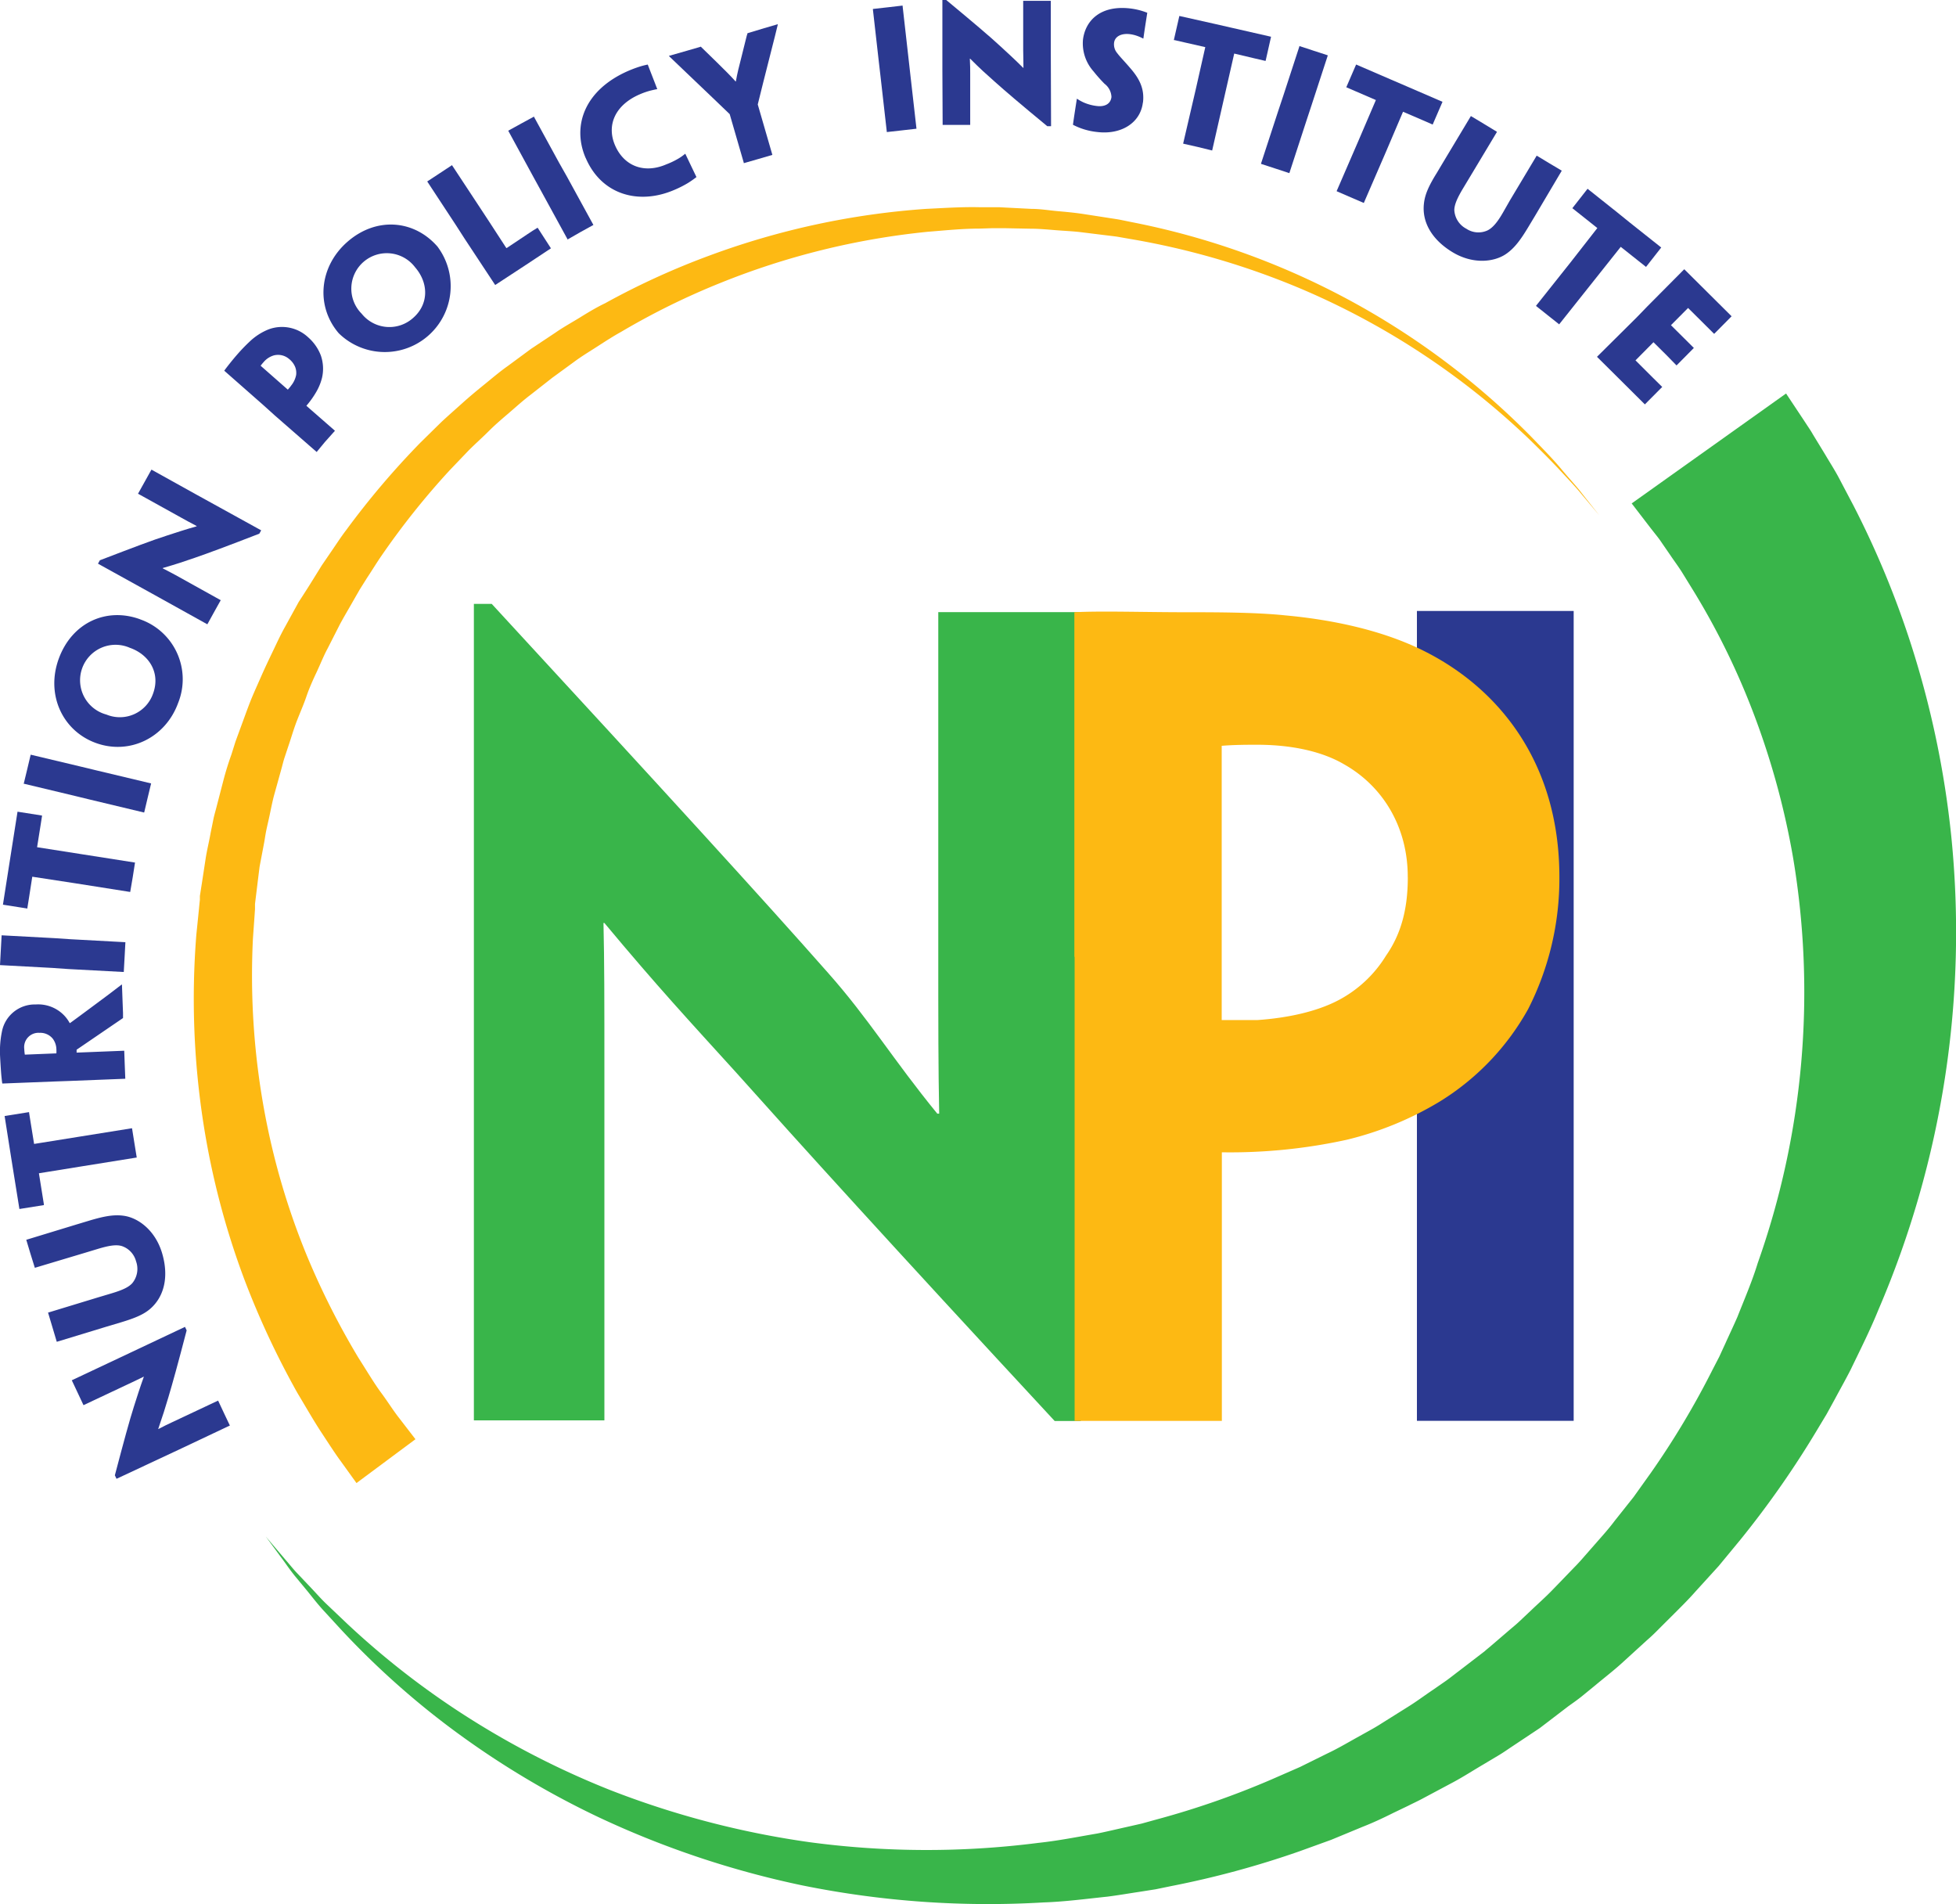
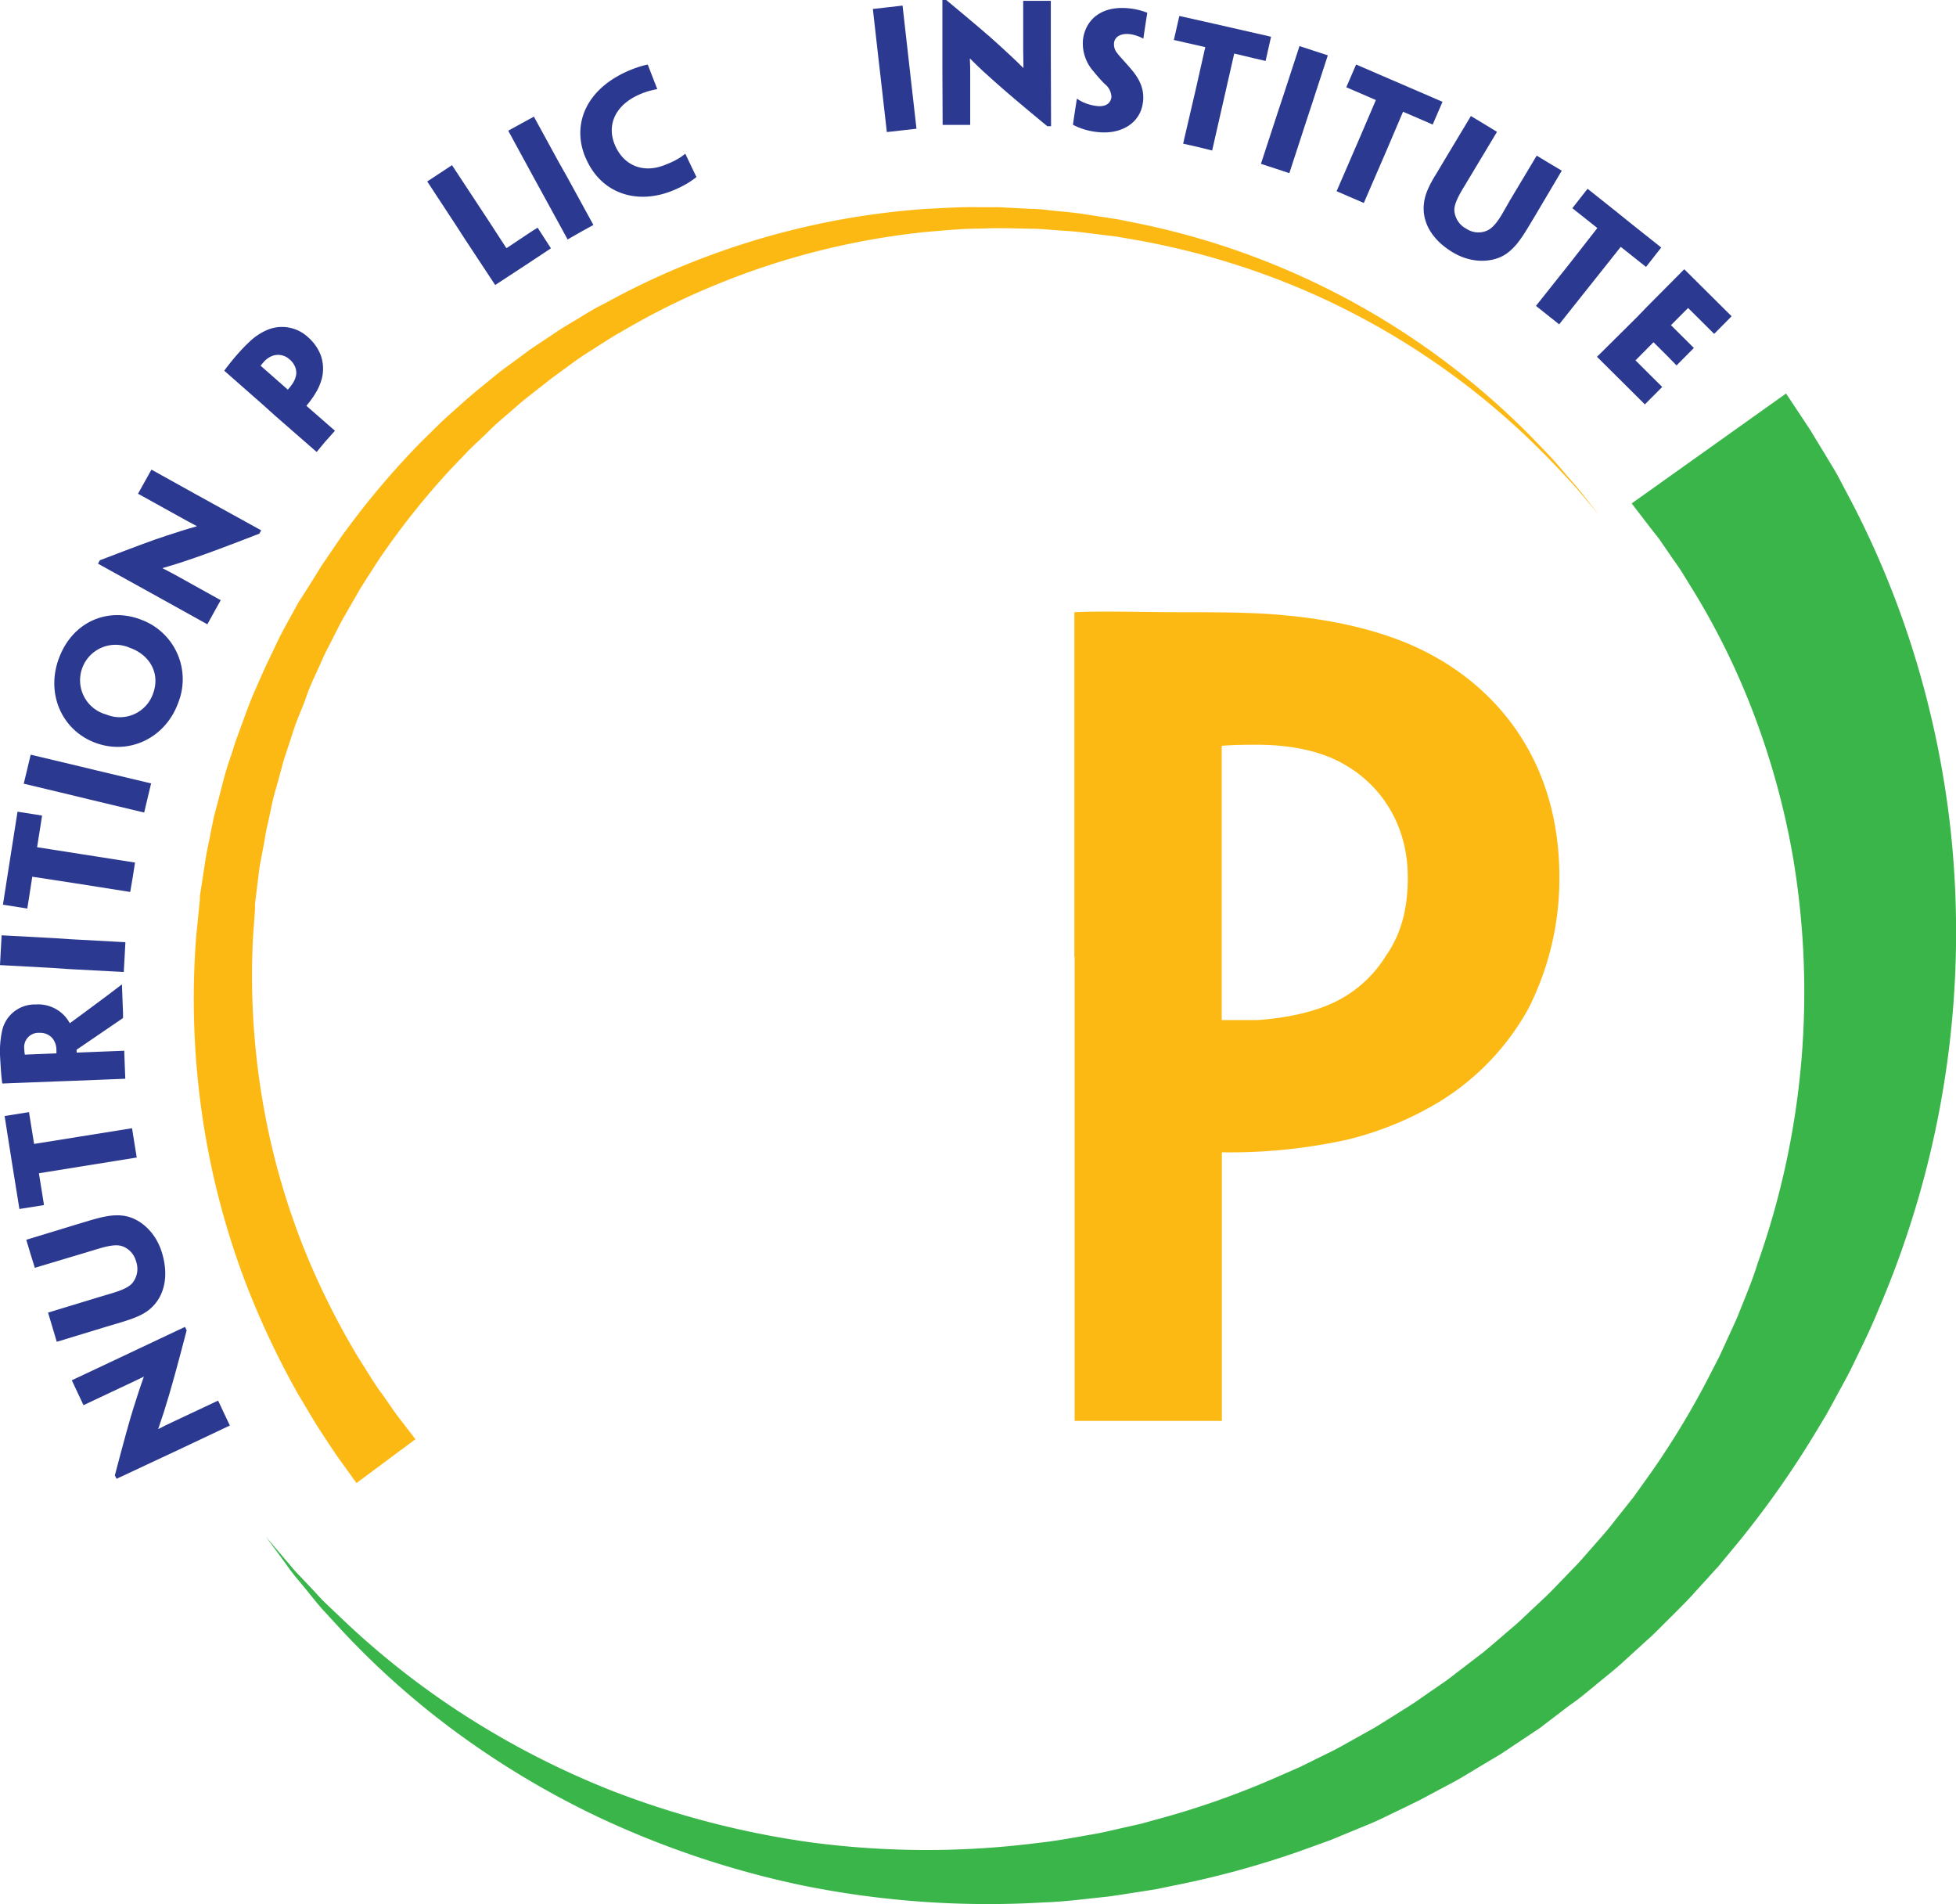
<svg xmlns="http://www.w3.org/2000/svg" id="Layer_2" data-name="Layer 2" viewBox="0 0 386.06 375.75">
  <defs>
    <style>.cls-1{fill:none;}.cls-2{fill:#39b54a;}.cls-3{fill:#2b3990;}.cls-4{fill:#fdb913;}</style>
  </defs>
  <title>npi</title>
-   <path class="cls-1" d="M354.44,230a141.7,141.7,0,1,1-120.6-160A141.7,141.7,0,0,1,354.44,230Z" />
+   <path class="cls-1" d="M354.44,230a141.7,141.7,0,1,1-120.6-160A141.7,141.7,0,0,1,354.44,230" />
  <path class="cls-2" d="M352.52,77.65l3.42,5.15.88,1.34c.31.47.63.93,1,1.59l2.44,4c.85,1.45,1.86,3,2.75,4.69s1.78,3.39,2.76,5.24a180.76,180.76,0,0,1,11.48,27.7,186.16,186.16,0,0,1,7.89,37.79,188.69,188.69,0,0,1-14.4,93.32c-1.62,4-3.59,7.9-5.49,11.84-1,1.95-2.08,3.87-3.12,5.81l-1.59,2.9-1.71,2.84a187.73,187.73,0,0,1-15.31,21.95l-4.3,5.21-4.55,5c-1.49,1.7-3.11,3.28-4.71,4.88l-2.4,2.39c-.79.81-1.6,1.6-2.46,2.34l-5,4.56c-1.68,1.52-3.48,2.9-5.21,4.35l-2.63,2.15c-.88.71-1.81,1.36-2.71,2L303.91,341l-5.38,3.58c-.91.6-1.74,1.2-2.73,1.79l-3,1.79c-2,1.17-3.94,2.43-5.93,3.5L281,354.79c-1,.55-2,1-3,1.51l-3,1.44c-2,1-4,1.94-6.1,2.76l-6.16,2.55-6.25,2.26a183,183,0,0,1-25.24,6.85l-3.16.65-3.18.5c-2.12.32-4.21.68-6.32.95-4.22.44-8.39,1-12.56,1.14a184.51,184.51,0,0,1-47.64-3.35,182.42,182.42,0,0,1-40.28-13.48A171.9,171.9,0,0,1,87.63,340a162.92,162.92,0,0,1-20.26-18.38l-3.63-3.95c-1.13-1.25-2.1-2.5-3-3.62l-2.59-3.13c-.8-1-1.43-1.9-2-2.7l-3.68-5,4,4.71c.67.75,1.35,1.64,2.21,2.54l2.79,2.94c1,1.05,2,2.22,3.25,3.38l3.86,3.67a162.17,162.17,0,0,0,21.13,16.71,167.63,167.63,0,0,0,30.75,16.07,175.56,175.56,0,0,0,39.42,10.29,173.78,173.78,0,0,0,45.08.12c3.88-.41,7.75-1.19,11.64-1.85,1.94-.39,3.87-.86,5.81-1.29l2.91-.66,2.89-.8A167,167,0,0,0,251,351.12l5.58-2.44L262,346c1.85-.87,3.62-1.9,5.4-2.9l2.68-1.49c.89-.49,1.78-1,2.64-1.56l5.2-3.26c1.74-1.08,3.31-2.27,5-3.4l2.45-1.7c.82-.58,1.7-1.29,2.55-1.93l5.12-3.93c-.32.23,0,0,0,0l.14-.13.29-.25.59-.49,1.17-1,2.33-2c.77-.67,1.57-1.3,2.31-2l2.23-2.1c1.47-1.41,3-2.75,4.41-4.22l4.23-4.38c.71-.71,1.39-1.47,2.05-2.24l2-2.28c1.33-1.52,2.68-3,3.89-4.62l3.74-4.71,3.48-4.87A163.66,163.66,0,0,0,338,270.3l1.33-2.57,1.21-2.63c.79-1.76,1.62-3.49,2.38-5.24,1.4-3.55,2.9-7,4-10.6a160.17,160.17,0,0,0,7-79.92,153.87,153.87,0,0,0-8.6-30.58A144.63,144.63,0,0,0,334.49,117l-2.5-4.06c-.79-1.25-1.56-2.26-2.25-3.29l-1.92-2.79c-.26-.4-.64-.89-1-1.34l-1-1.27-3.77-4.91Z" />
-   <path class="cls-3" d="M310.6,209.26v71.11H279.66V120.56H310.6v88.7Z" />
-   <path class="cls-2" d="M213.32,280.4h-5.16c-32.81-35.38-50.31-54.71-62.92-68.82-9.08-10-15.38-16.77-25.95-29.45h-.18c.18,8,.18,14.32.18,30.27v67.88H93.53V119.16h3.52c34.11,37,53.75,58.48,66.36,72.79,8,9,12.88,17.17,21.59,27.81h.37c-.18-9.61-.18-15.95-.18-34.35V120.79h28.26v67.48Z" />
  <path class="cls-4" d="M70.36,292.65l-3.13-4.35c-1-1.34-2.3-3.36-3.78-5.61s-3-4.9-4.76-7.84A166.57,166.57,0,0,1,48.28,252.6a155.9,155.9,0,0,1-8.1-30.73,159.55,159.55,0,0,1-1.43-37.41c.17-1.65.34-3.31.51-5l.12-1.25.07-.63,0-.46,0-.3c.13-.81.25-1.62.38-2.43.25-1.63.5-3.26.75-4.91s.7-3.44,1-5.17c.18-.87.36-1.74.53-2.61s.44-1.7.65-2.56q.66-2.55,1.33-5.13t1.58-5.11l.81-2.57.93-2.54c.63-1.69,1.23-3.4,1.89-5.1s1.43-3.35,2.15-5,1.52-3.34,2.32-5,1.56-3.35,2.49-5l2.69-4.9C60,117.19,61,115.62,62,114l1.48-2.39,1.59-2.33c1.08-1.54,2.08-3.14,3.23-4.64A161.59,161.59,0,0,1,83,87.32l4.07-4c1.4-1.31,2.84-2.56,4.26-3.84s2.89-2.49,4.37-3.69,2.94-2.45,4.5-3.55l4.61-3.4,4.77-3.17c1.56-1.09,3.23-2,4.85-3s3.26-2,5-2.83A150.16,150.16,0,0,1,140,50.44a153.71,153.71,0,0,1,42.75-9.22c3.55-.17,7.06-.41,10.55-.33h3.9l1.3.07,5.13.26c1.71,0,3.39.29,5.07.44s3.31.3,5,.55l4.85.75c.8.13,1.6.24,2.4.38l2.4.49a151.49,151.49,0,0,1,78.86,42.34c2.27,2.35,4.32,4.43,5.95,6.39s3.11,3.52,4.16,4.92l3.33,4.2-3.45-4.1c-1.1-1.37-2.59-2.93-4.31-4.78s-3.78-3.91-6.12-6.19a149.81,149.81,0,0,0-44.69-29.5,152.09,152.09,0,0,0-34.27-10l-2.34-.41c-.79-.11-1.6-.2-2.4-.3l-4.87-.6c-1.54-.18-3.23-.25-4.85-.38s-3.29-.29-5-.29l-5-.1-1.26,0-1.26,0-2.54.08c-3.39,0-6.79.36-10.22.63a148.79,148.79,0,0,0-41,10.14,144.1,144.1,0,0,0-19.47,9.6c-1.59.88-3.12,1.87-4.65,2.86s-3.09,1.92-4.55,3L109,74.55l-4.3,3.37c-1.46,1.1-2.8,2.33-4.18,3.51s-2.77,2.36-4.06,3.65-2.65,2.49-3.93,3.77l-3.76,3.93a151.87,151.87,0,0,0-13.45,16.85c-1,1.44-1.94,3-2.92,4.47L71,116.33l-1.32,2.3c-.87,1.54-1.78,3.05-2.61,4.6l-2.38,4.68c-.83,1.53-1.46,3.16-2.2,4.73s-1.45,3.14-2,4.76-1.25,3.19-1.87,4.78-1.09,3.23-1.63,4.83c-.27.8-.53,1.6-.8,2.4s-.45,1.62-.68,2.43c-.45,1.61-.89,3.22-1.34,4.82s-.73,3.23-1.09,4.83c-.17.81-.37,1.61-.53,2.4s-.27,1.58-.41,2.37L51.24,171c-.21,1.65-.41,3.29-.61,4.93l-.3,2.44,0,.3c0-.22,0,0,0,0v.15l0,.59-.08,1.17c-.11,1.57-.22,3.12-.33,4.66a147.81,147.81,0,0,0,2.37,34.59,142.86,142.86,0,0,0,8.3,28,153.3,153.3,0,0,0,10.13,20.06c1.68,2.63,3.11,5.05,4.5,6.93s2.42,3.56,3.56,5L82,284Z" />
  <path class="cls-3" d="M36.51,261.83l.33.69c-1.69,6.5-2.78,10.44-3.6,13.18-.63,2.11-1.1,3.63-2,6.24l0,.06c1.14-.6,1.87-.95,2.58-1.28L43,276.4l.06,0,1.22,2.6,1.1,2.32-.06,0L35.42,286,23,291.81l-.33-.69c1.79-6.79,2.88-10.8,3.76-13.56.59-1.85,1.17-3.7,1.95-5.86l0-.05c-1.44.71-2.29,1.11-3.17,1.52l-8.73,4.11,0,0-1.24-2.64-1.08-2.29.05,0,9.3-4.38Z" />
  <path class="cls-3" d="M21.11,261.76l-9.85,3H11.2l-.85-2.85L9.48,259l.06,0,9.85-3,2.58-.77c2.07-.62,3.35-1.17,4.12-2a4.43,4.43,0,0,0,.76-4.35A4.32,4.32,0,0,0,24,245.87c-1.14-.32-2.6-.05-4.64.56l-2.58.78-9.85,2.95-.06,0L6,247.36l-.82-2.73.06,0,9.84-3,2.59-.78c2.88-.86,4.8-1.21,6.71-.95,2.9.38,6.26,2.88,7.6,7.34,1.39,4.64.45,8.59-2.3,11-1.37,1.2-3.16,1.9-5.92,2.73Z" />
  <path class="cls-3" d="M7.68,231.52l.67,4.18.31,1.94,0,.16-4.83.77-1.18-7.34-.53-3.32L.91,220.22l4.83-.77,0,.12.3,1.88.69,4.28,8.48-1.36L26,222.64h.06l.46,2.88.47,2.9h-.06l-10.77,1.73Z" />
  <path class="cls-3" d="M10.69,213.41l-10.18.4H.45c-.08-.53-.18-1.41-.24-2.23s-.15-2.22-.19-3.07a19.32,19.32,0,0,1,.37-5,6.6,6.6,0,0,1,6.66-5.3,7.11,7.11,0,0,1,5.51,2.06,6.86,6.86,0,0,1,1.19,1.6h.09c.31-.23.95-.67,7.59-5.62L24,194.29h.07l.12,3.26.09,2.34,0,1-9.16,6.25,0,.57,1.54-.06,7.79-.31h.07l.1,2.75.11,2.78h-.06l-10.9.43Zm-3-9.61A2.83,2.83,0,0,0,4.79,207a9.06,9.06,0,0,0,.11,1.11l6.23-.25a7.45,7.45,0,0,0,0-.82,3.64,3.64,0,0,0-.71-2.07,3.17,3.17,0,0,0-2.68-1.16Z" />
  <path class="cls-3" d="M13.8,185.33l10.88.59h.07l-.15,2.81-.17,3.07h-.09l-10.86-.58L10.35,191l-10.2-.55H0l.16-2.94.16-2.94H.43l10.24.55Z" />
  <path class="cls-3" d="M6.37,173l-.65,4.19-.31,1.93,0,.16-4.83-.76,1.15-7.35.52-3.31,1.21-7.69,4.83.76,0,.12L8,162.9l-.68,4.28,8.49,1.33,10.78,1.69h.06l-.45,2.88L25.7,176h-.06L14.86,174.3Z" />
  <path class="cls-3" d="M19.16,152.05l10.61,2.53.06,0-.66,2.74-.71,3-.09,0-10.58-2.53-3-.73L4.8,154.67l-.12,0,.69-2.86.68-2.87.09,0,10,2.38Z" />
  <path class="cls-3" d="M27.62,122.2a12.52,12.52,0,0,1,7.54,16.51c-2.51,6.9-9.61,10.31-16.24,7.9S9,137,11.62,129.92s9.38-10.13,16-7.73Zm-1.95,5.65A7,7,0,1,0,21,141a6.94,6.94,0,0,0,9.23-4.19c1.42-3.92-.66-7.54-4.49-8.94Z" />
  <path class="cls-3" d="M51.55,104.65l-.37.66c-6.26,2.43-10.09,3.85-12.79,4.78-2.09.72-3.59,1.23-6.27,2l0,.06c1.16.57,1.87,1,2.55,1.34l8.85,4.92.06,0-1.4,2.51-1.24,2.25-.06,0-9.54-5.3-12-6.64.37-.67c6.56-2.51,10.45-4,13.21-4.87,1.84-.6,3.68-1.21,5.89-1.83l0-.06c-1.41-.74-2.23-1.2-3.08-1.67l-8.44-4.68-.06,0,1.42-2.55,1.23-2.21.05,0,9,5Z" />
  <path class="cls-3" d="M51.91,79.88l-7.65-6.73,0,0c.48-.68,1.66-2.17,2.6-3.24a34.1,34.1,0,0,1,2.4-2.49A11.7,11.7,0,0,1,53,65a7.55,7.55,0,0,1,7.82,1.56,9,9,0,0,1,2.51,3.6,8,8,0,0,1,.23,4.38,10.54,10.54,0,0,1-1.09,2.71,17.61,17.61,0,0,1-2,2.82l.68.6L66.11,85l0,0-2,2.24L62.5,89.19l0,0L54.26,82Zm5.2-9a3.34,3.34,0,0,0-3.06-.75,4.18,4.18,0,0,0-2,1.3c-.17.19-.38.43-.61.74l5.37,4.72c.1-.12.5-.57.64-.79a4.77,4.77,0,0,0,1-2.11,3.2,3.2,0,0,0-.21-1.62,3.91,3.91,0,0,0-1.09-1.46Z" />
-   <path class="cls-3" d="M86.42,48.76a13,13,0,0,1-19.56,17c-4.6-5.35-3.9-13.22,1.81-18.13s13.15-4.23,17.73,1.09Zm-4.48,4a7,7,0,1,0-10.55,9.15,7,7,0,0,0,10.1.87c3.17-2.72,3.13-6.9.47-10Z" />
  <path class="cls-3" d="M90,44.45l-5.61-8.54-.07-.1,2.54-1.67,2.35-1.55.07.11,5.62,8.53,1.72,2.62,3.25,5c.07.1.09.13.19.06L104,46.28l1.17-.77L106,45l.11-.07L108.74,49l-5,3.31-6,3.93-.09-.13-5.94-9Z" />
  <path class="cls-3" d="M111.88,34.82l5.24,9.57,0,0-2.47,1.36L112,47.27l0-.08-5.22-9.54-1.51-2.75-4.9-9-.06-.11,2.58-1.42L105.41,23l0,.08,4.92,9Z" />
  <path class="cls-3" d="M115.59,31.17c-2.73-6.34-.22-13.46,8.5-17.22.76-.32,1.27-.51,1.93-.73a16.13,16.13,0,0,1,1.83-.48c.56,1.47,1.05,2.69,1.88,4.86l-.08,0c-.39.07-.76.16-1.27.28a14.66,14.66,0,0,0-2.12.74c-4.77,2.06-6.61,6-4.87,10.05s5.69,5.68,10.13,3.76A15.37,15.37,0,0,0,134,31.23a9.54,9.54,0,0,0,1.21-.87l.06,0c.43.91,1.73,3.62,2.19,4.58a19.59,19.59,0,0,1-1.67,1.17,21.27,21.27,0,0,1-2.69,1.36c-7.15,3.08-14.42.86-17.48-6.26Z" />
-   <path class="cls-3" d="M149.56,20.61l.2.69,2.67,9.21,0,.06-2.74.8-2.89.83,0-.09L144.16,23l-.14-.48-3.37-3.23c-7.2-6.89-8.33-7.93-8.6-8.21l0-.06,3.5-1,2.82-.82,0,.06,3.08,3c1.38,1.36,2.8,2.75,3.73,3.81l.06,0c.23-1.4.67-3.16,1.17-5.09.63-2.47,1-4.13,1.11-4.34V6.56l3.31-1,2.68-.78,0,.09c-.06.35-.44,1.79-2.9,11.51Z" />
  <path class="cls-3" d="M179.65,14.5l1.23,10.83v.07l-2.8.32-3.05.34V26L173.8,15.16l-.36-3.11L172.29,1.89l0-.12,2.93-.33,2.93-.34v.1l1.15,10.18Z" />
  <path class="cls-3" d="M207.45,24.9h-.75c-5.18-4.27-8.29-6.92-10.42-8.83-1.65-1.46-2.83-2.52-4.8-4.49h-.06c.07,1.28.07,2.1.07,2.88l0,10.13v.06h-5.44v-.06L186,13.7,186,0h.76c5.4,4.49,8.58,7.17,10.7,9.14,1.43,1.31,2.86,2.62,4.48,4.24H202c0-1.59-.05-2.53-.05-3.51l0-9.65V.16h5.45V.2l0,10.28Z" />
  <path class="cls-3" d="M225.57,20.25c-.49,4-4.27,6.37-9,5.8a13.29,13.29,0,0,1-4.8-1.43c.25-1.8.35-2.42.77-5.12h.06a8.83,8.83,0,0,0,1.2.68,9,9,0,0,0,2.71.74c1.51.18,2.7-.38,2.86-1.78A3.42,3.42,0,0,0,218,16.53a30.56,30.56,0,0,1-2.19-2.47,8.29,8.29,0,0,1-2.06-6.24C214.2,4.18,217.07,1,223,1.66a13.53,13.53,0,0,1,3.44.86c-.29,1.89-.39,2.41-.77,5.08h-.06a8.69,8.69,0,0,0-1.18-.52A6.84,6.84,0,0,0,223,6.74c-1.67-.2-3,.44-3.12,1.77a2.68,2.68,0,0,0,.65,2c.47.65,1.44,1.62,2.61,3,1.73,2,2.78,4,2.45,6.7Z" />
  <path class="cls-3" d="M237.89,9.3l-4.14-.94-1.91-.44-.16,0,1.09-4.77L240,4.77l3.28.75,7.59,1.73L249.8,12l-.12,0-1.86-.43-4.22-1L241.68,19l-2.42,10.64,0,.06L236.4,29l-2.87-.65,0-.06L236,17.67Z" />
  <path class="cls-3" d="M257.88,23.74,254.5,34.11l0,.06-2.68-.88-2.92-.95,0-.09,3.38-10.34,1-3,3.17-9.71,0-.12,2.8.92,2.8.91,0,.09-3.18,9.74Z" />
  <path class="cls-3" d="M271.56,19.74l-3.89-1.68-1.81-.78-.14-.06,1.94-4.49,6.83,2.95L277.56,17l7.15,3.09-1.94,4.49-.11-.05-1.74-.76-4-1.72L273.53,30,269.2,40l0,.06-2.67-1.15-2.7-1.17,0-.06,4.33-10Z" />
  <path class="cls-3" d="M285,31.75l5.29-8.81,0-.05,2.55,1.53L295.44,26l0,.06-5.29,8.81-1.39,2.31c-1.11,1.86-1.68,3.12-1.72,4.23a4.42,4.42,0,0,0,2.38,3.73,4.29,4.29,0,0,0,4.19.32c1.06-.53,2-1.71,3.05-3.54L298,39.57l5.28-8.82,0-.05,2.52,1.52,2.45,1.46,0,0L303,42.55l-1.39,2.31c-1.55,2.58-2.74,4.13-4.32,5.23-2.4,1.66-6.57,2.09-10.56-.3-4.15-2.5-6.12-6-5.68-9.66.2-1.82,1-3.54,2.53-6Z" />
  <path class="cls-3" d="M315.27,45,312,42.4l-1.54-1.22-.12-.1,3-3.83,5.82,4.63L321.78,44l6.1,4.84-3,3.83-.1-.08-1.49-1.18-3.4-2.7-5.34,6.72-6.79,8.54,0,.05-2.28-1.81-2.3-1.83,0-.05,6.79-8.54Z" />
  <path class="cls-3" d="M325.16,60.44l7.24-7.29.05,0,4.9,4.87,4.42,4.39-3.42,3.45-.05,0-2.71-2.7-2.41-2.39-3.38,3.4,2.61,2.59,1.91,1.9,0,0-1.65,1.67-1.77,1.78,0,0L329,70.16l-2.65-2.63-3.11,3.14-.44.44,3.54,3.53,1.71,1.69.05,0-3.45,3.47-4.26-4.24-5.19-5.15,0,0L323,62.67Z" />
  <path class="cls-4" d="M212.05,188.81v-68c5.2-.28,13.94,0,21.73,0,5.94,0,13.94,0,19.88.62,9,.82,19.27,2.87,27.68,7.17,14.55,7.38,26.44,21.94,26.44,44.49a56.73,56.73,0,0,1-6.15,26,49.85,49.85,0,0,1-17.42,18.25,64.71,64.71,0,0,1-18.45,7.58,107.48,107.48,0,0,1-24.6,2.46v53.3l0-.3H212.1l0,.3V188.81ZM277.85,173c0-9.84-4.92-17.84-12.5-22.14-4.51-2.67-10.66-3.9-17.22-3.9-1.85,0-4.51,0-7,.21v54.12h7c5.94-.41,11.68-1.64,16-3.9a24.23,24.23,0,0,0,9.43-8.81c2.87-4.1,4.3-9,4.3-15.38Z" />
</svg>